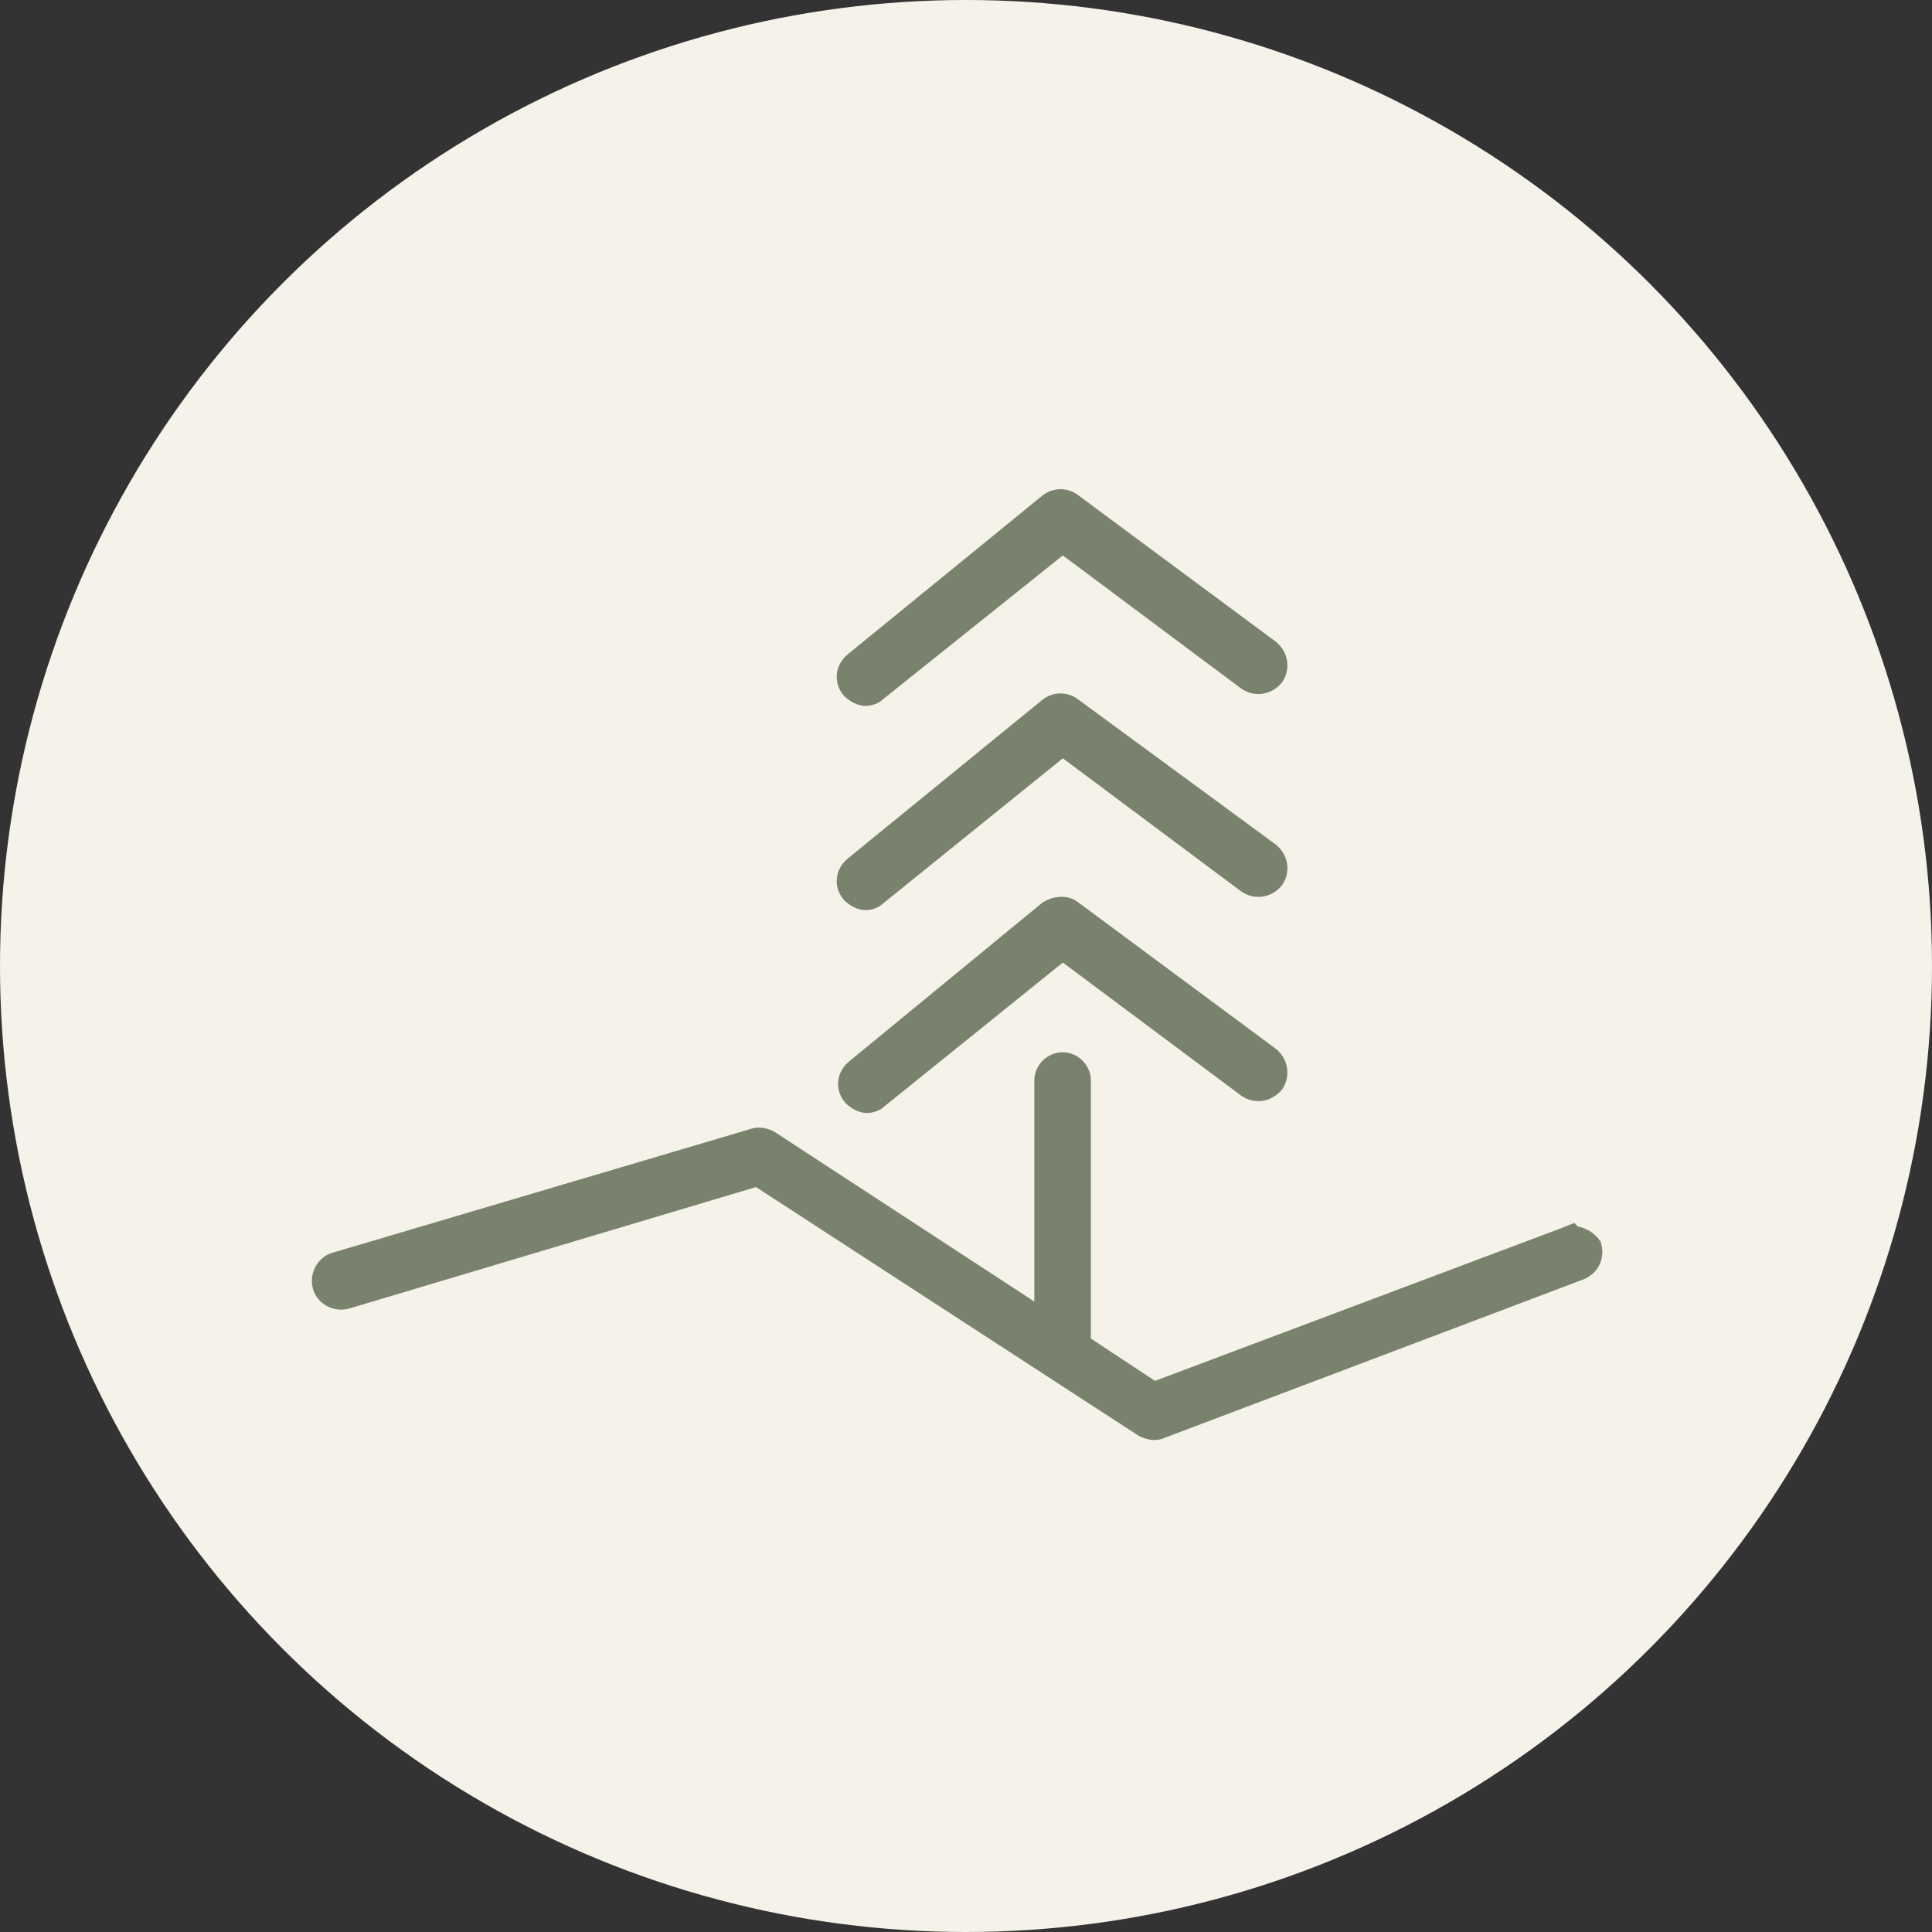
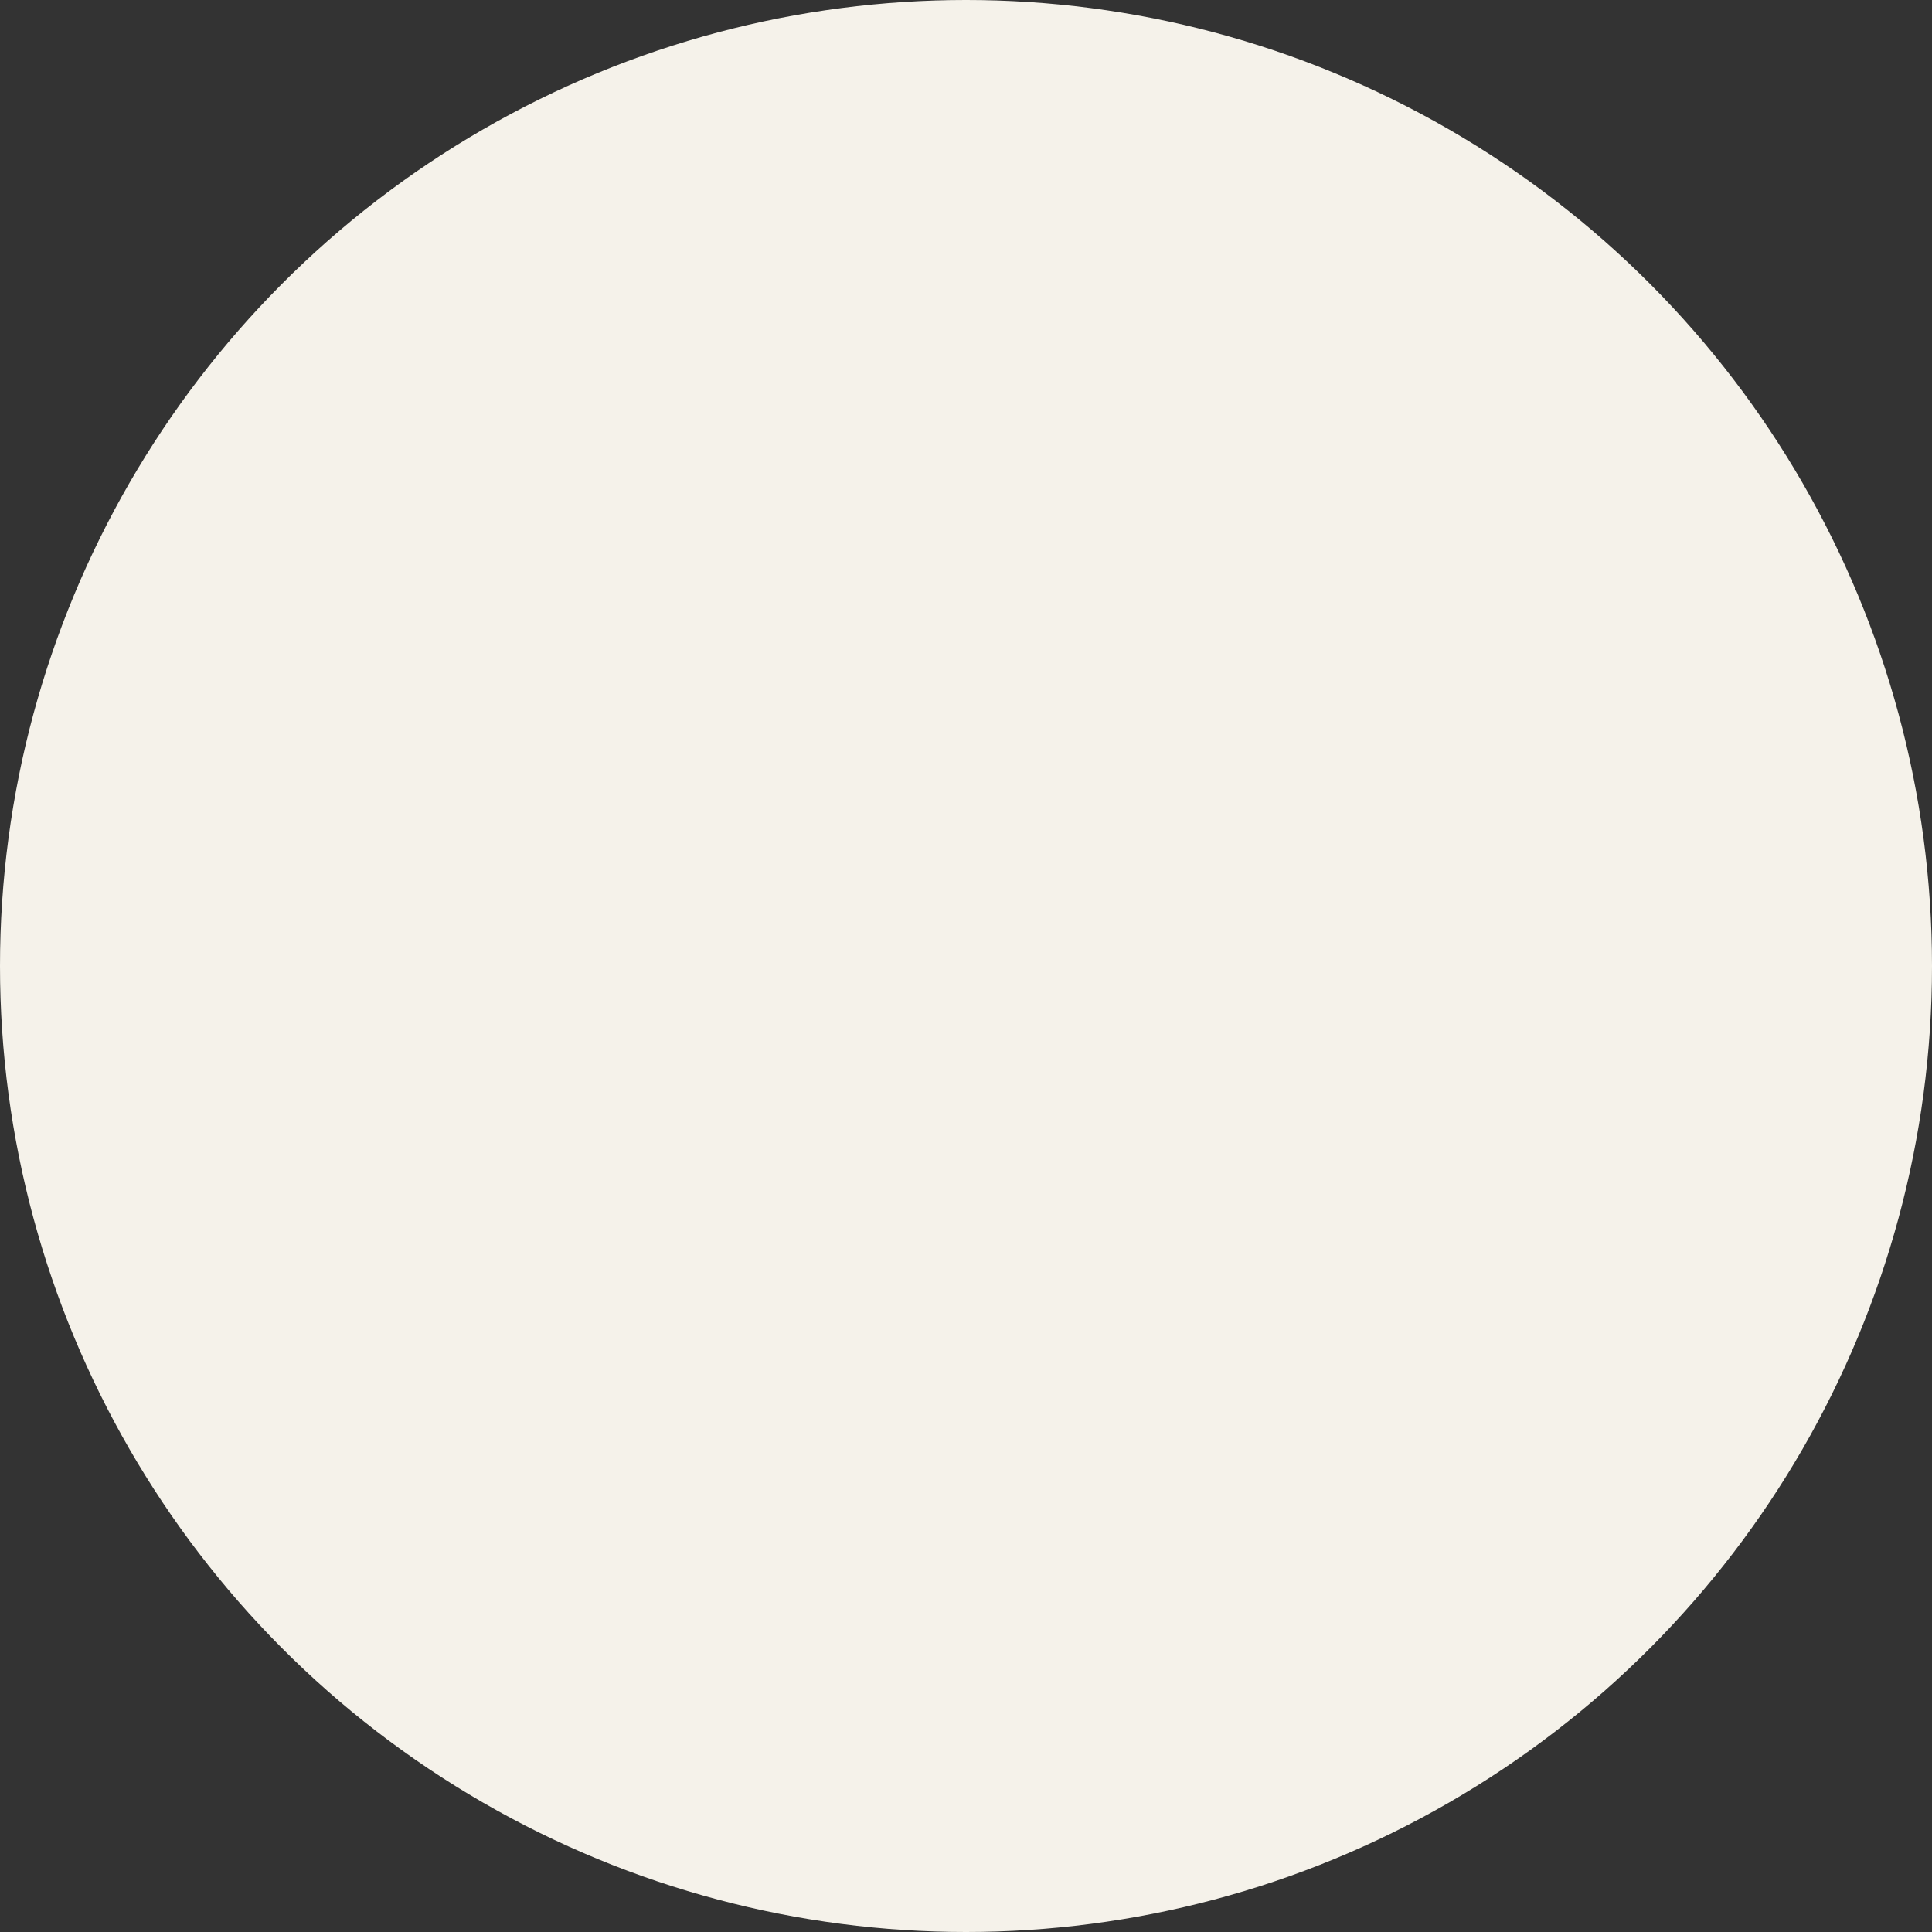
<svg xmlns="http://www.w3.org/2000/svg" version="1.1" id="Vrstva_1" x="0px" y="0px" width="140px" height="140px" viewBox="0 0 140 140" style="enable-background:new 0 0 140 140;" xml:space="preserve">
  <rect x="0" y="0" width="140" height="140" fill="#333333" stroke="none" />
  <style type="text/css">
	.st0{fill:#F5F2EA;}
	.st1{fill:#79826D;stroke:#79826D;stroke-width:1.5;}
</style>
  <circle class="st0" cx="70" cy="70" r="70" />
-   <path class="st1" d="M77.7,36.5L77.7,36.5c-0.5-0.4-1.2-0.4-1.7,0l0,0L61.9,48l0,0c-0.6,0.5-0.7,1.3-0.2,1.9l0,0  c0.3,0.3,0.7,0.5,1,0.5c0.3,0,0.6-0.1,0.8-0.3l0,0l0,0L77,39.3l13.4,10c0,0,0,0,0,0c0.6,0.4,1.4,0.3,1.9-0.3  c0.4-0.6,0.3-1.4-0.3-1.9l0,0L77.7,36.5z" />
-   <path class="st1" d="M77.7,51.3L77.7,51.3c-0.5-0.4-1.2-0.4-1.7,0l0,0L61.9,62.8l0,0c-0.6,0.5-0.7,1.3-0.2,1.9l0,0  c0.3,0.3,0.7,0.5,1,0.5c0.3,0,0.6-0.1,0.8-0.3l0,0l0,0L77,54l13.4,10c0,0,0,0,0,0c0.6,0.4,1.4,0.3,1.9-0.3c0.4-0.6,0.3-1.4-0.3-1.9  l0,0L77.7,51.3z" />
-   <path class="st1" d="M77.7,66L77.7,66c-0.5-0.4-1.2-0.3-1.7,0l0,0L62,77.5l0,0c-0.6,0.5-0.7,1.3-0.2,1.9l0,0c0.3,0.3,0.7,0.5,1,0.5  c0.3,0,0.6-0.1,0.8-0.3l0,0l0,0L77,68.8l13.4,10c0,0,0,0,0,0c0.6,0.4,1.4,0.3,1.9-0.3c0.4-0.6,0.3-1.4-0.3-1.9c0,0,0,0,0,0L77.7,66z  " />
-   <path class="st1" d="M114,89.6l-0.1-0.1l-0.5,0.2l-29.8,11.2l-5.3-3.5l0-19.1c0-0.7-0.6-1.3-1.3-1.3c-0.7,0-1.3,0.6-1.3,1.3v17.4  l-19.9-13c0,0,0,0,0,0c-0.3-0.2-0.8-0.3-1.1-0.2l0,0l-30.4,9h0c-0.7,0.2-1.1,1-0.9,1.7l0,0c0.2,0.7,1,1.1,1.7,0.9l0,0l0,0l29.8-8.9  l28,18.2l0,0c0.2,0.1,0.5,0.2,0.7,0.2c0.2,0,0.3,0,0.5-0.1l0,0l0,0l30.4-11.5c0.7-0.3,1-1,0.8-1.7C115,89.9,114.5,89.6,114,89.6z" />
</svg>